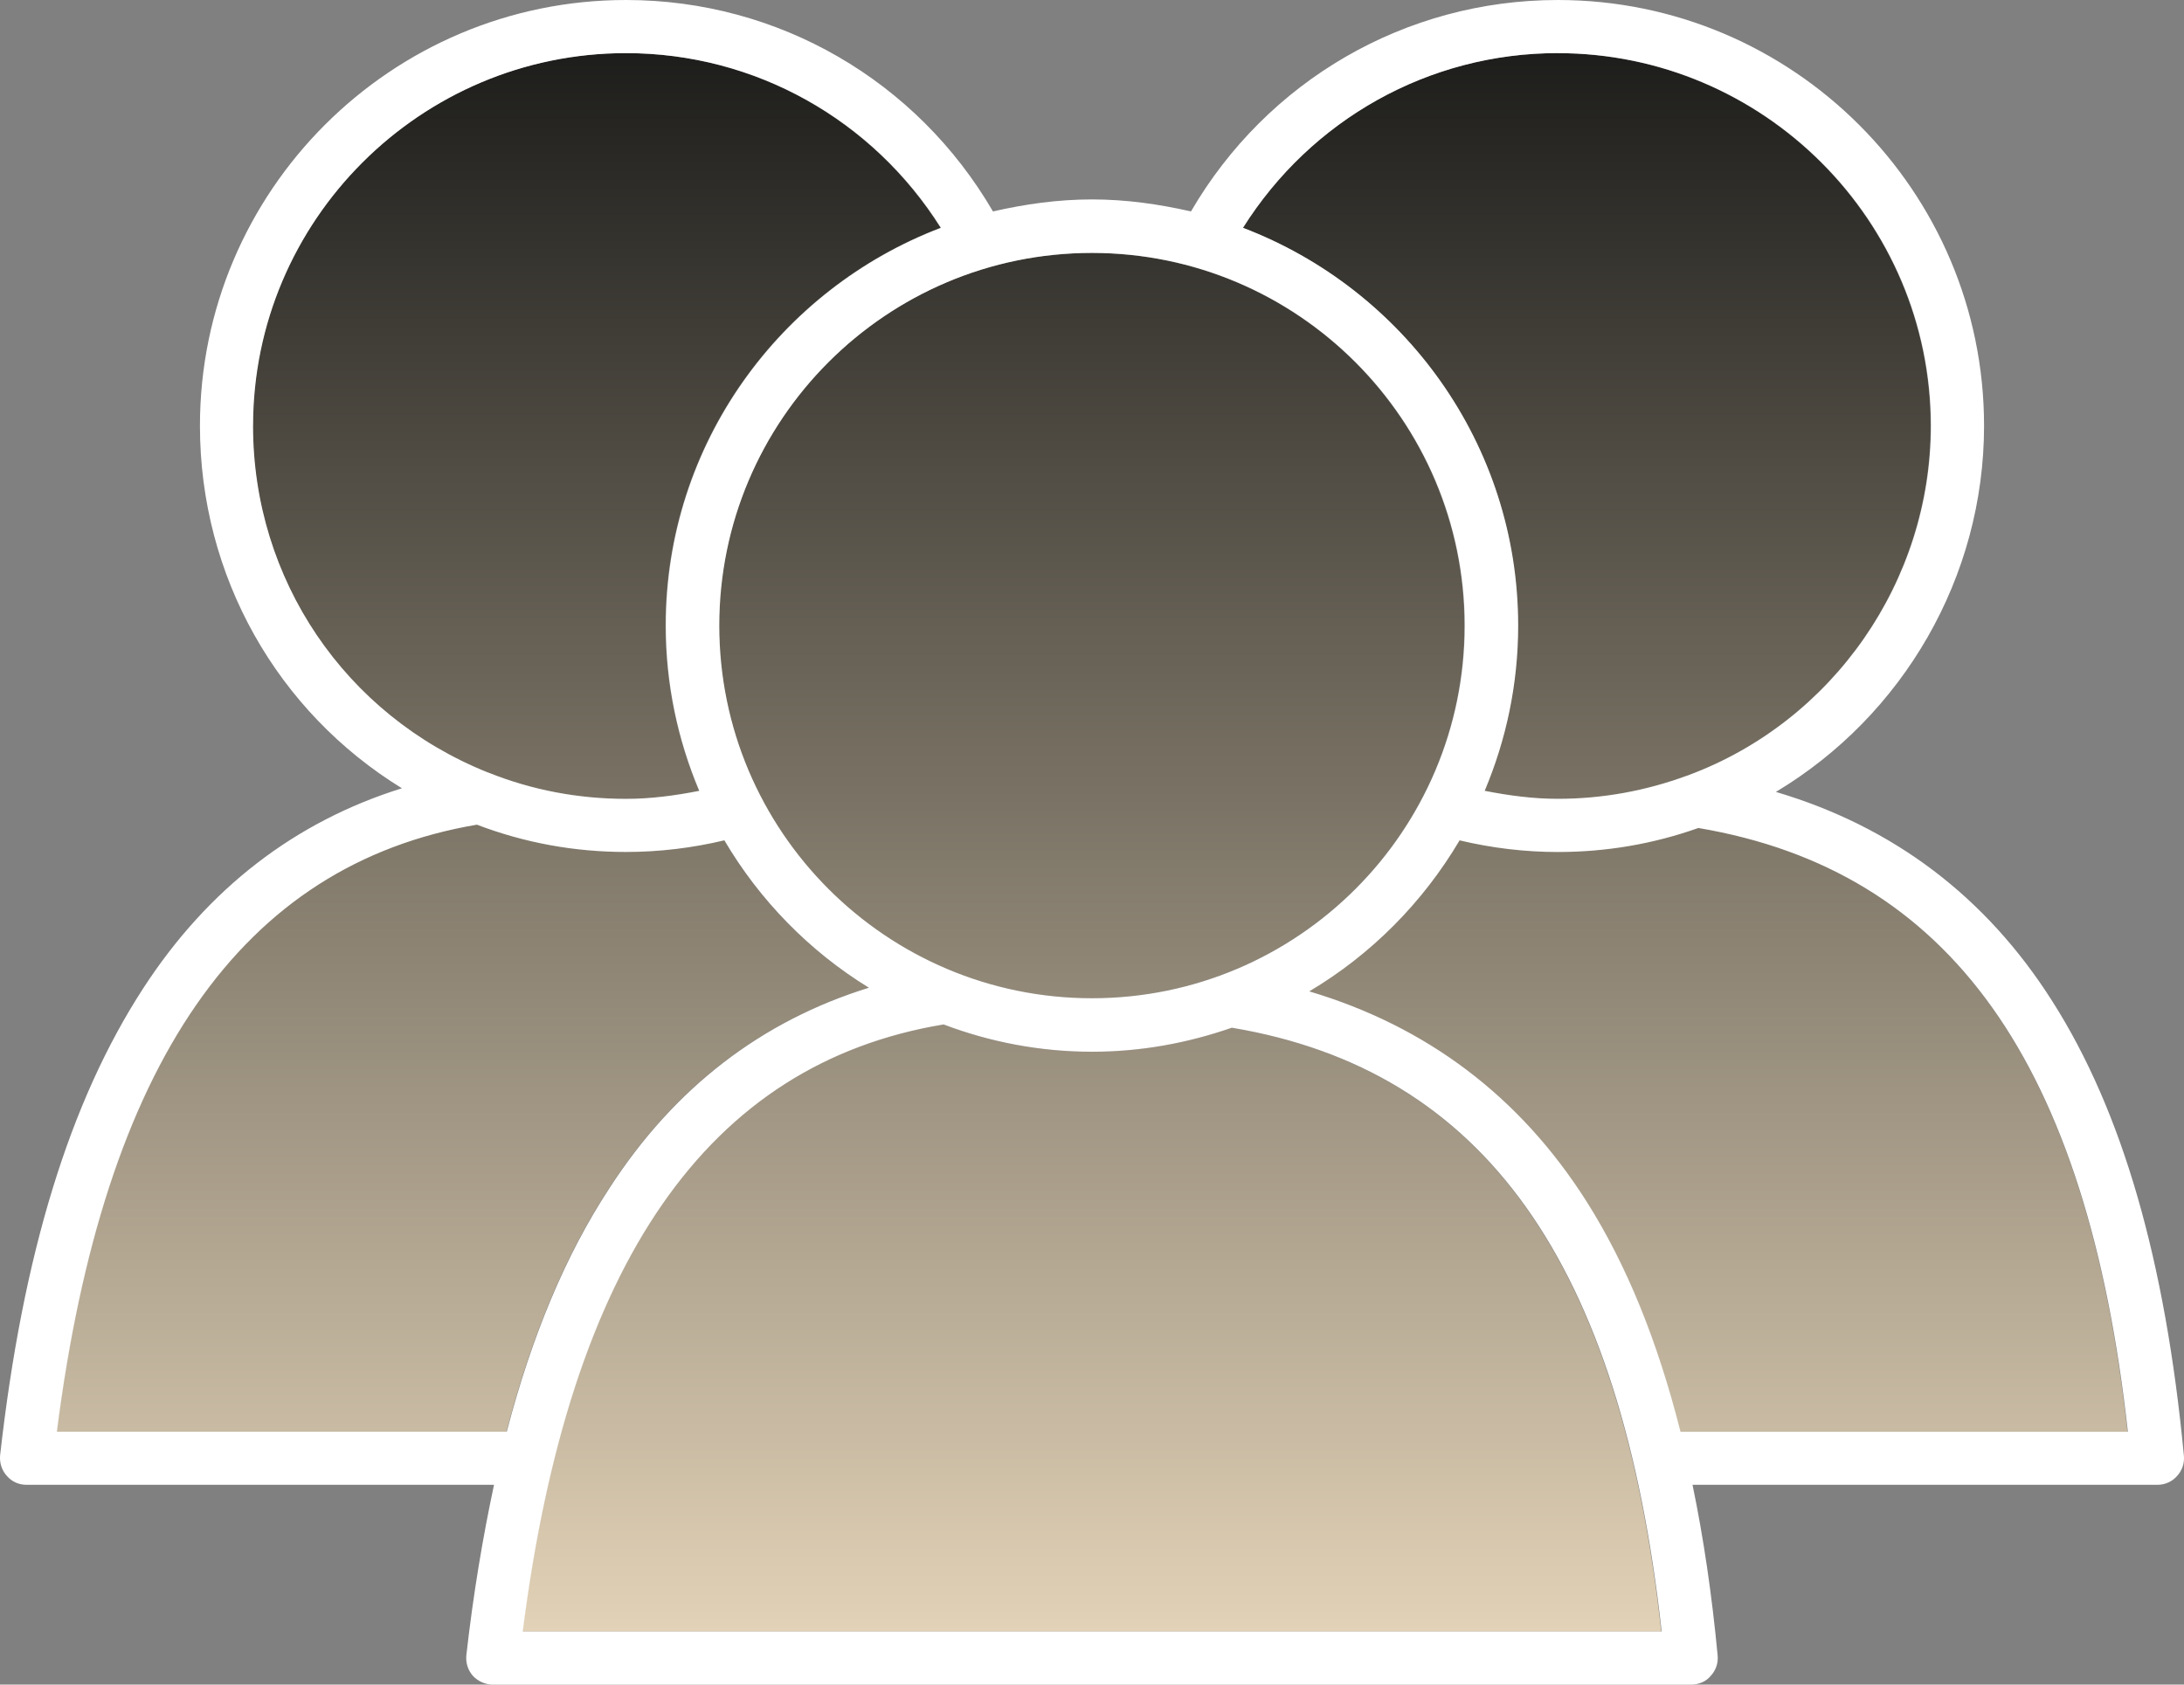
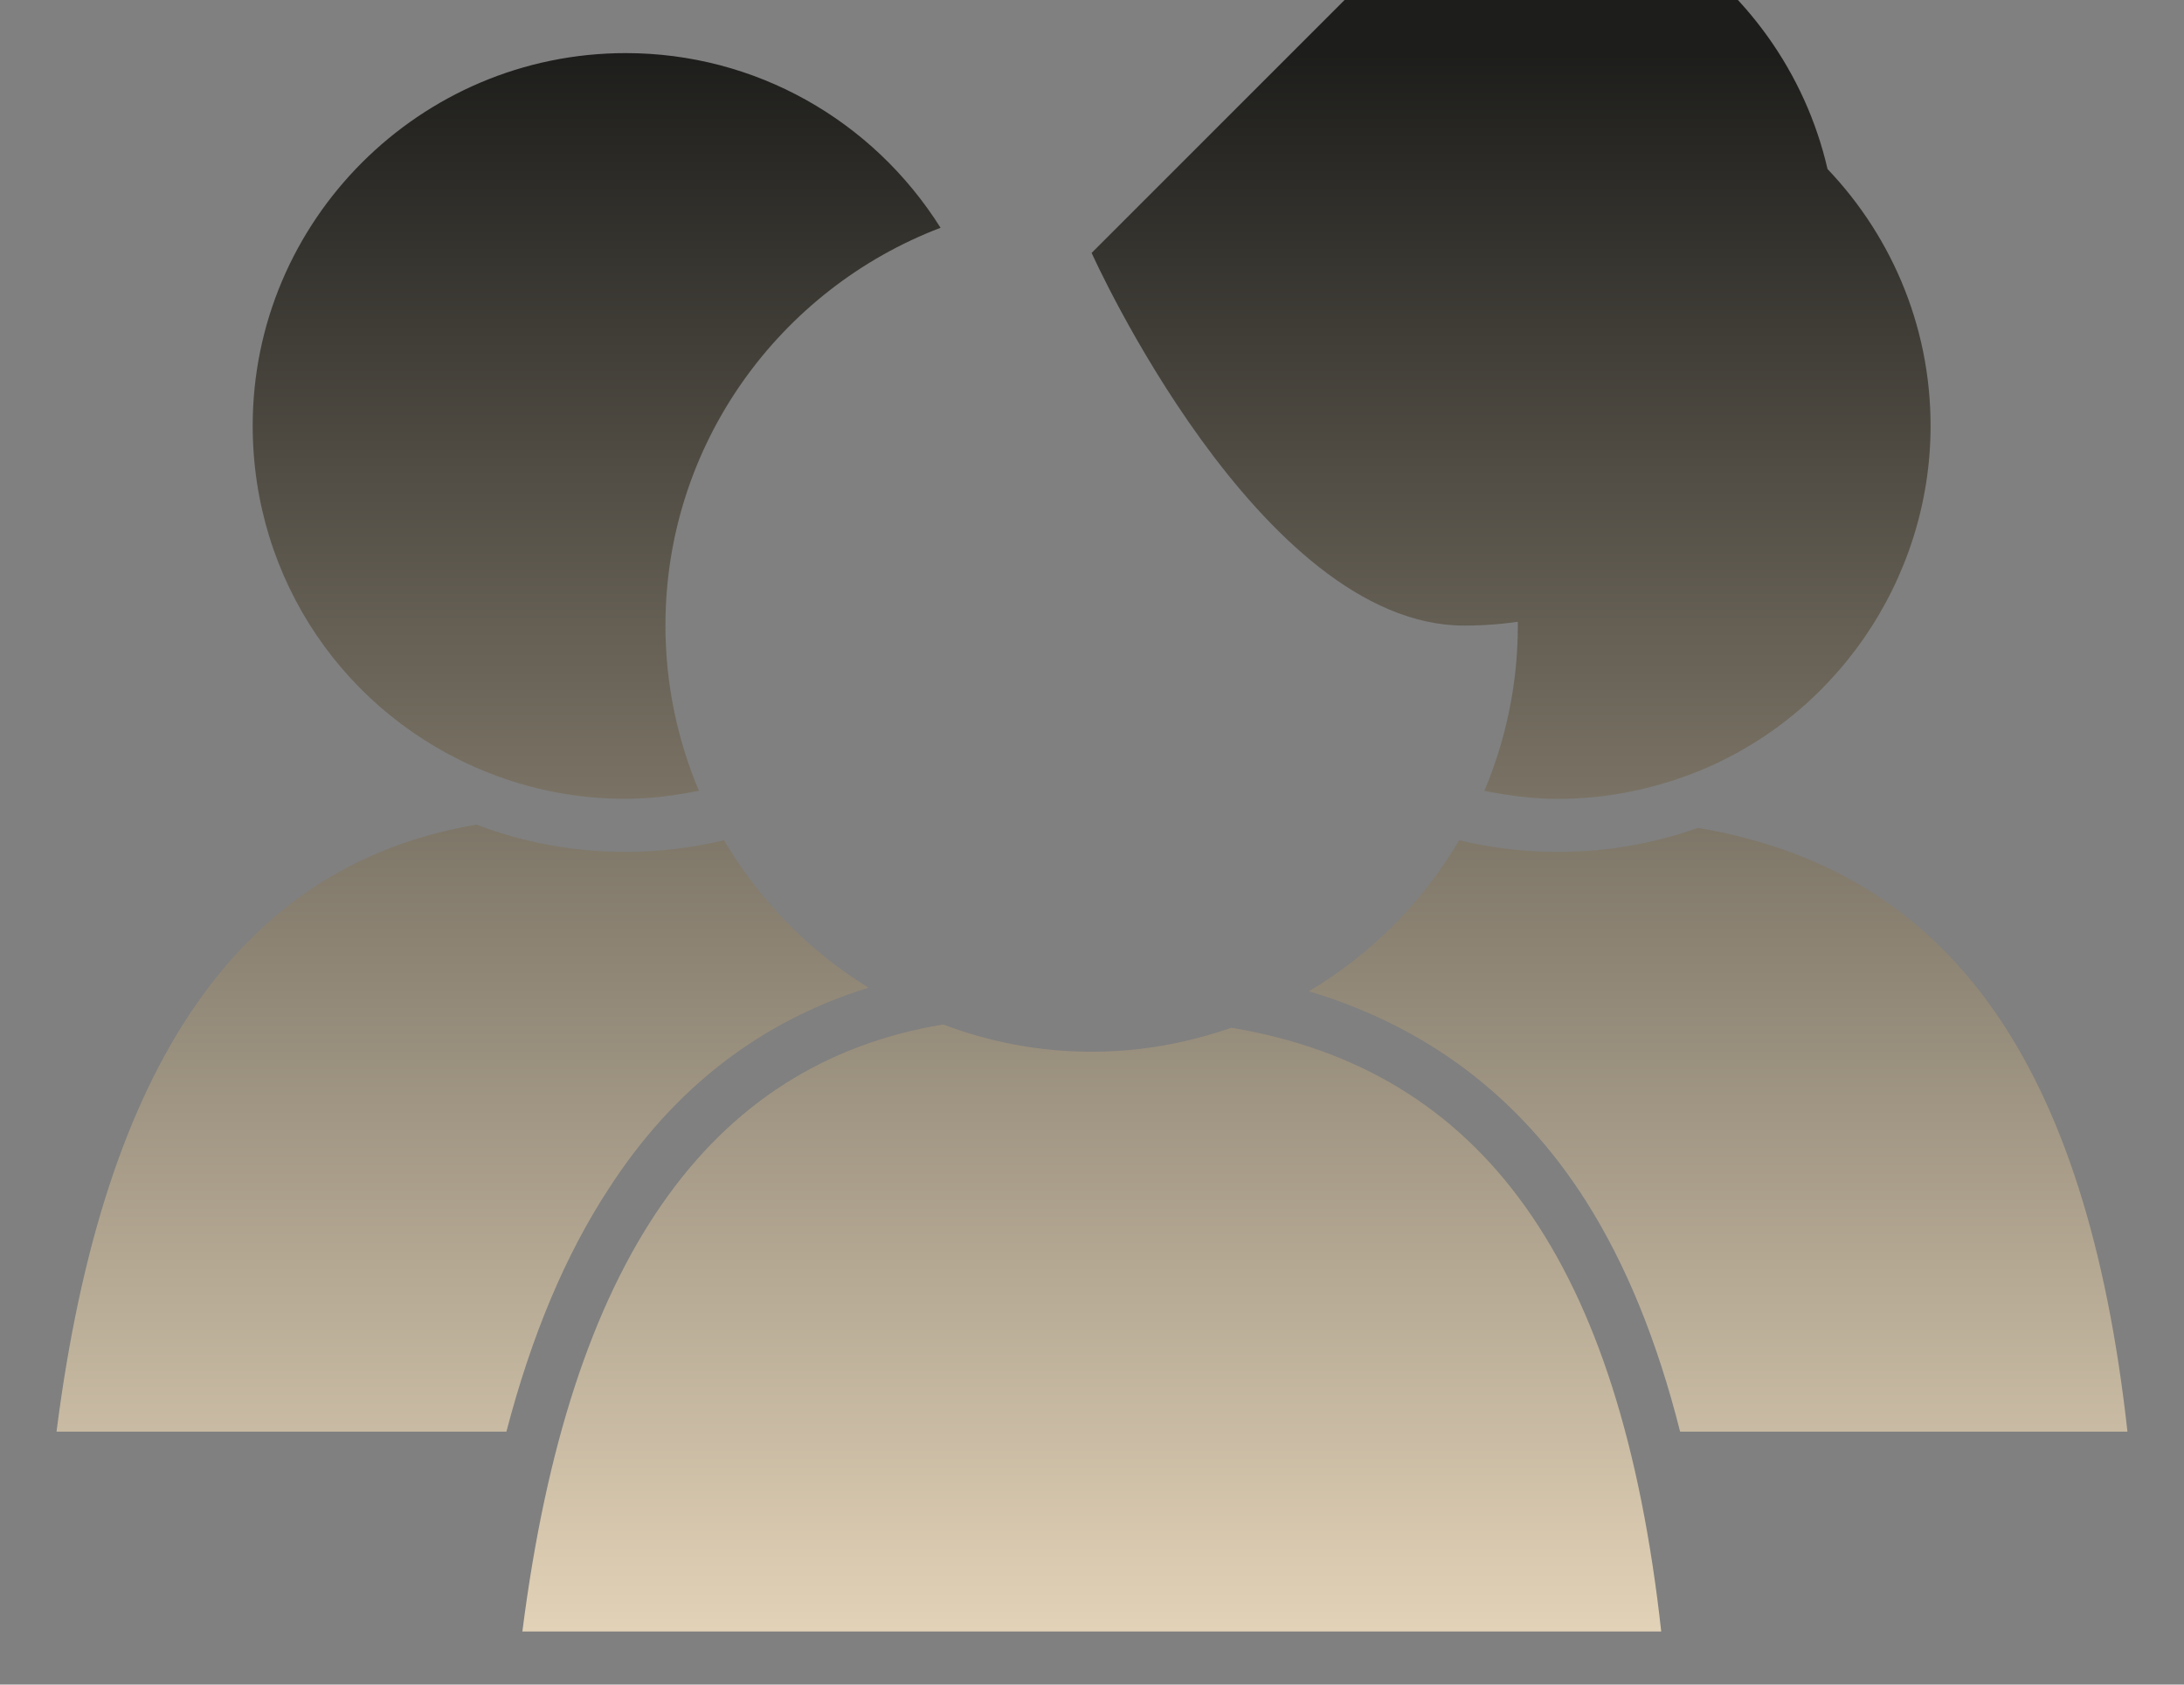
<svg xmlns="http://www.w3.org/2000/svg" id="Warstwa_1" width="60" height="46.285" viewBox="0 0 60 46.285">
  <rect x="0" y="0" width="60" height="46.285" fill="#808080" stroke="none" />
  <defs>
    <linearGradient id="Gradient_bez_nazwy" x1="30" y1="2.493" x2="30" y2="45.858" gradientTransform="translate(0 47.318) scale(1 -1)" gradientUnits="userSpaceOnUse">
      <stop offset="0" stop-color="#e2d2b7" />
      <stop offset="1" stop-color="#1d1d1b" />
    </linearGradient>
  </defs>
-   <path d="M23.861,27.137c-2.94.91-5.339,2.74-7.129,5.509-1.2,1.83-2.13,4.05-2.82,6.689H1.553c1.29-10.129,5.069-15.578,11.539-16.678,1.31.5,2.68.75,4.099.75.91,0,1.82-.11,2.7-.32.97,1.65,2.34,3.05,3.97,4.05ZM33.83,28.237c-1.21.42-2.49.66-3.84.66-1.44,0-2.81-.27-4.08-.75-6.479,1.08-10.269,6.539-11.559,16.678h31.287c-1.12-10.149-4.889-15.428-11.809-16.588ZM46.648,22.747c-1.24.44-2.53.66-3.86.66-.91,0-1.82-.11-2.7-.32-1.01,1.71-2.43,3.14-4.13,4.149,3.22.96,5.779,2.88,7.609,5.759,1.11,1.75,1.96,3.85,2.59,6.339h12.289c-1.12-10.139-4.889-15.418-11.799-16.588h0ZM42.789,1.46c-3.55,0-6.779,1.83-8.649,4.8,4.41,1.68,7.559,5.939,7.559,10.929,0,1.61-.33,3.14-.92,4.54.66.13,1.33.22,2.01.22,1.23,0,2.42-.22,3.56-.64.01,0,.02,0,.03-.01,3.98-1.48,6.659-5.339,6.659-9.599,0-5.639-4.599-10.239-10.249-10.239h0ZM29.99,6.949c-5.649,0-10.239,4.59-10.239,10.239s4.59,10.239,10.239,10.239,10.239-4.59,10.239-10.239-4.59-10.239-10.239-10.239ZM25.84,6.259c-1.87-2.97-5.099-4.8-8.649-4.8-5.649,0-10.249,4.599-10.249,10.239,0,4.22,2.53,7.949,6.439,9.519.01,0,.02.01.03.01,1.2.48,2.47.72,3.78.72.68,0,1.35-.09,2.01-.22-.59-1.4-.92-2.93-.92-4.54,0-4.989,3.15-9.249,7.559-10.929Z" fill="url(#Gradient_bez_nazwy)" />
-   <path d="M56.387,27.517c-1.83-2.89-4.389-4.809-7.599-5.759,3.49-2.09,5.719-5.899,5.719-10.059,0-6.449-5.249-11.699-11.709-11.699-4.189,0-7.989,2.22-10.079,5.809-.88-.2-1.78-.33-2.72-.33s-1.84.13-2.72.33c-2.09-3.59-5.889-5.809-10.079-5.809C10.742,0,5.493,5.249,5.493,11.699c0,4.139,2.13,7.859,5.549,9.959-2.92.91-5.319,2.74-7.109,5.499C1.913,30.267.623,34.466.003,39.986c-.02.21.05.42.19.57.14.16.33.24.54.24h12.839c-.31,1.45-.57,3-.76,4.679-.02.21.04.41.18.57.14.15.34.24.55.24h32.916c.21,0,.41-.08.54-.24.14-.15.21-.35.19-.56-.16-1.69-.39-3.24-.69-4.689h12.769c.2,0,.4-.08.54-.24.14-.15.21-.35.19-.56-.51-5.369-1.69-9.459-3.61-12.479ZM42.798,1.46c5.649,0,10.249,4.599,10.249,10.239,0,4.26-2.68,8.119-6.659,9.599-.01.01-.02.01-.03.01-1.14.42-2.33.64-3.56.64-.68,0-1.35-.09-2.01-.22.59-1.4.92-2.93.92-4.54,0-4.989-3.15-9.249-7.559-10.929,1.87-2.97,5.099-4.8,8.649-4.8h0ZM30,6.949c5.649,0,10.239,4.59,10.239,10.239s-4.59,10.239-10.239,10.239-10.239-4.59-10.239-10.239,4.59-10.239,10.239-10.239ZM6.953,11.699C6.953,6.059,11.552,1.46,17.201,1.46c3.55,0,6.779,1.83,8.649,4.8-4.41,1.68-7.559,5.939-7.559,10.929,0,1.61.33,3.14.92,4.54-.66.13-1.33.22-2.01.22-1.31,0-2.58-.24-3.78-.72-.01,0-.02-.01-.03-.01-3.91-1.57-6.439-5.299-6.439-9.519ZM1.563,39.336c1.29-10.129,5.069-15.578,11.539-16.678,1.31.5,2.68.75,4.099.75.91,0,1.82-.11,2.7-.32.97,1.65,2.34,3.05,3.97,4.05-2.94.91-5.339,2.74-7.129,5.509-1.2,1.83-2.13,4.05-2.82,6.689H1.563ZM14.362,44.825c1.29-10.139,5.079-15.598,11.559-16.678,1.27.48,2.64.75,4.08.75,1.35,0,2.63-.24,3.84-.66,6.919,1.16,10.689,6.439,11.809,16.588H14.362ZM46.168,39.336c-.63-2.49-1.48-4.59-2.59-6.339-1.83-2.88-4.389-4.8-7.609-5.759,1.7-1.01,3.12-2.44,4.13-4.149.88.21,1.79.32,2.7.32,1.33,0,2.62-.22,3.86-.66,6.909,1.17,10.679,6.449,11.799,16.588h-12.289Z" fill="#fff" />
+   <path d="M23.861,27.137c-2.94.91-5.339,2.74-7.129,5.509-1.2,1.83-2.13,4.05-2.82,6.689H1.553c1.29-10.129,5.069-15.578,11.539-16.678,1.31.5,2.68.75,4.099.75.91,0,1.82-.11,2.7-.32.97,1.65,2.34,3.05,3.97,4.05ZM33.83,28.237c-1.21.42-2.49.66-3.84.66-1.44,0-2.81-.27-4.08-.75-6.479,1.08-10.269,6.539-11.559,16.678h31.287c-1.12-10.149-4.889-15.428-11.809-16.588ZM46.648,22.747c-1.24.44-2.53.66-3.86.66-.91,0-1.82-.11-2.7-.32-1.01,1.71-2.43,3.14-4.13,4.149,3.22.96,5.779,2.88,7.609,5.759,1.11,1.75,1.96,3.85,2.59,6.339h12.289c-1.12-10.139-4.889-15.418-11.799-16.588h0ZM42.789,1.46c-3.55,0-6.779,1.83-8.649,4.8,4.41,1.68,7.559,5.939,7.559,10.929,0,1.61-.33,3.14-.92,4.54.66.13,1.33.22,2.01.22,1.23,0,2.42-.22,3.56-.64.01,0,.02,0,.03-.01,3.98-1.48,6.659-5.339,6.659-9.599,0-5.639-4.599-10.239-10.249-10.239h0ZM29.99,6.949s4.59,10.239,10.239,10.239,10.239-4.59,10.239-10.239-4.59-10.239-10.239-10.239ZM25.84,6.259c-1.87-2.97-5.099-4.8-8.649-4.8-5.649,0-10.249,4.599-10.249,10.239,0,4.22,2.53,7.949,6.439,9.519.01,0,.02.01.03.01,1.2.48,2.47.72,3.78.72.68,0,1.35-.09,2.01-.22-.59-1.4-.92-2.93-.92-4.54,0-4.989,3.15-9.249,7.559-10.929Z" fill="url(#Gradient_bez_nazwy)" />
</svg>